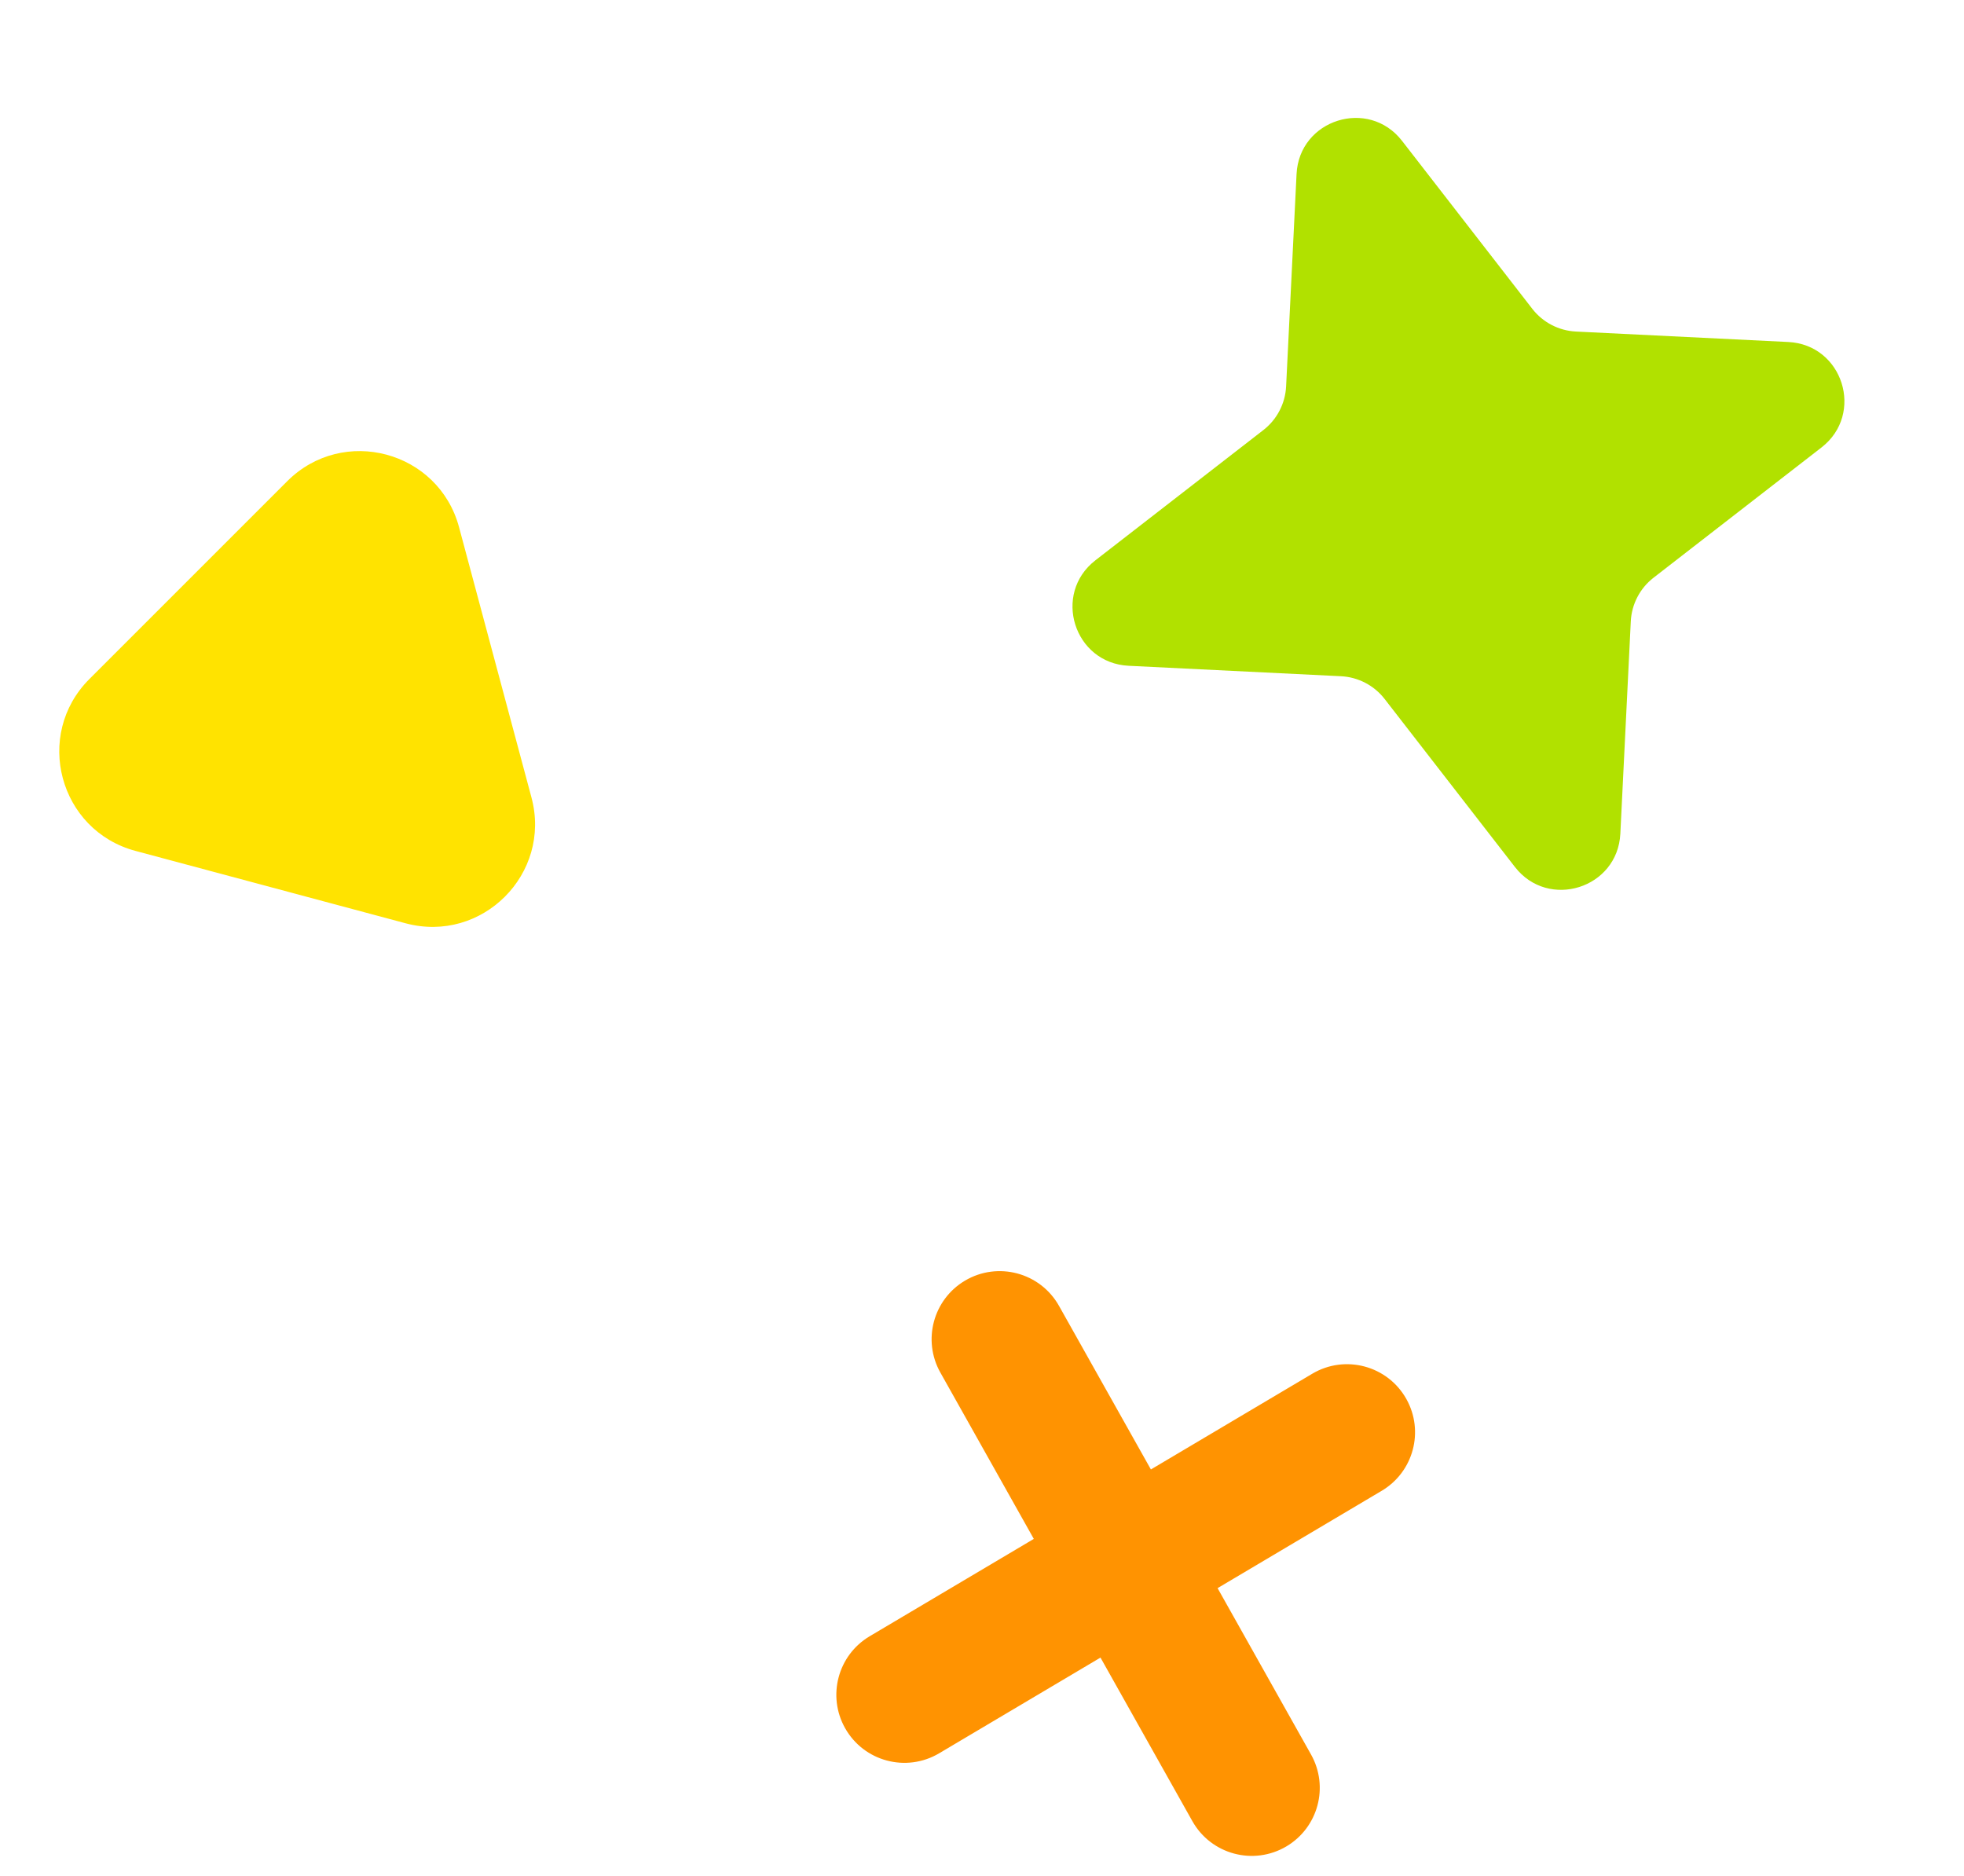
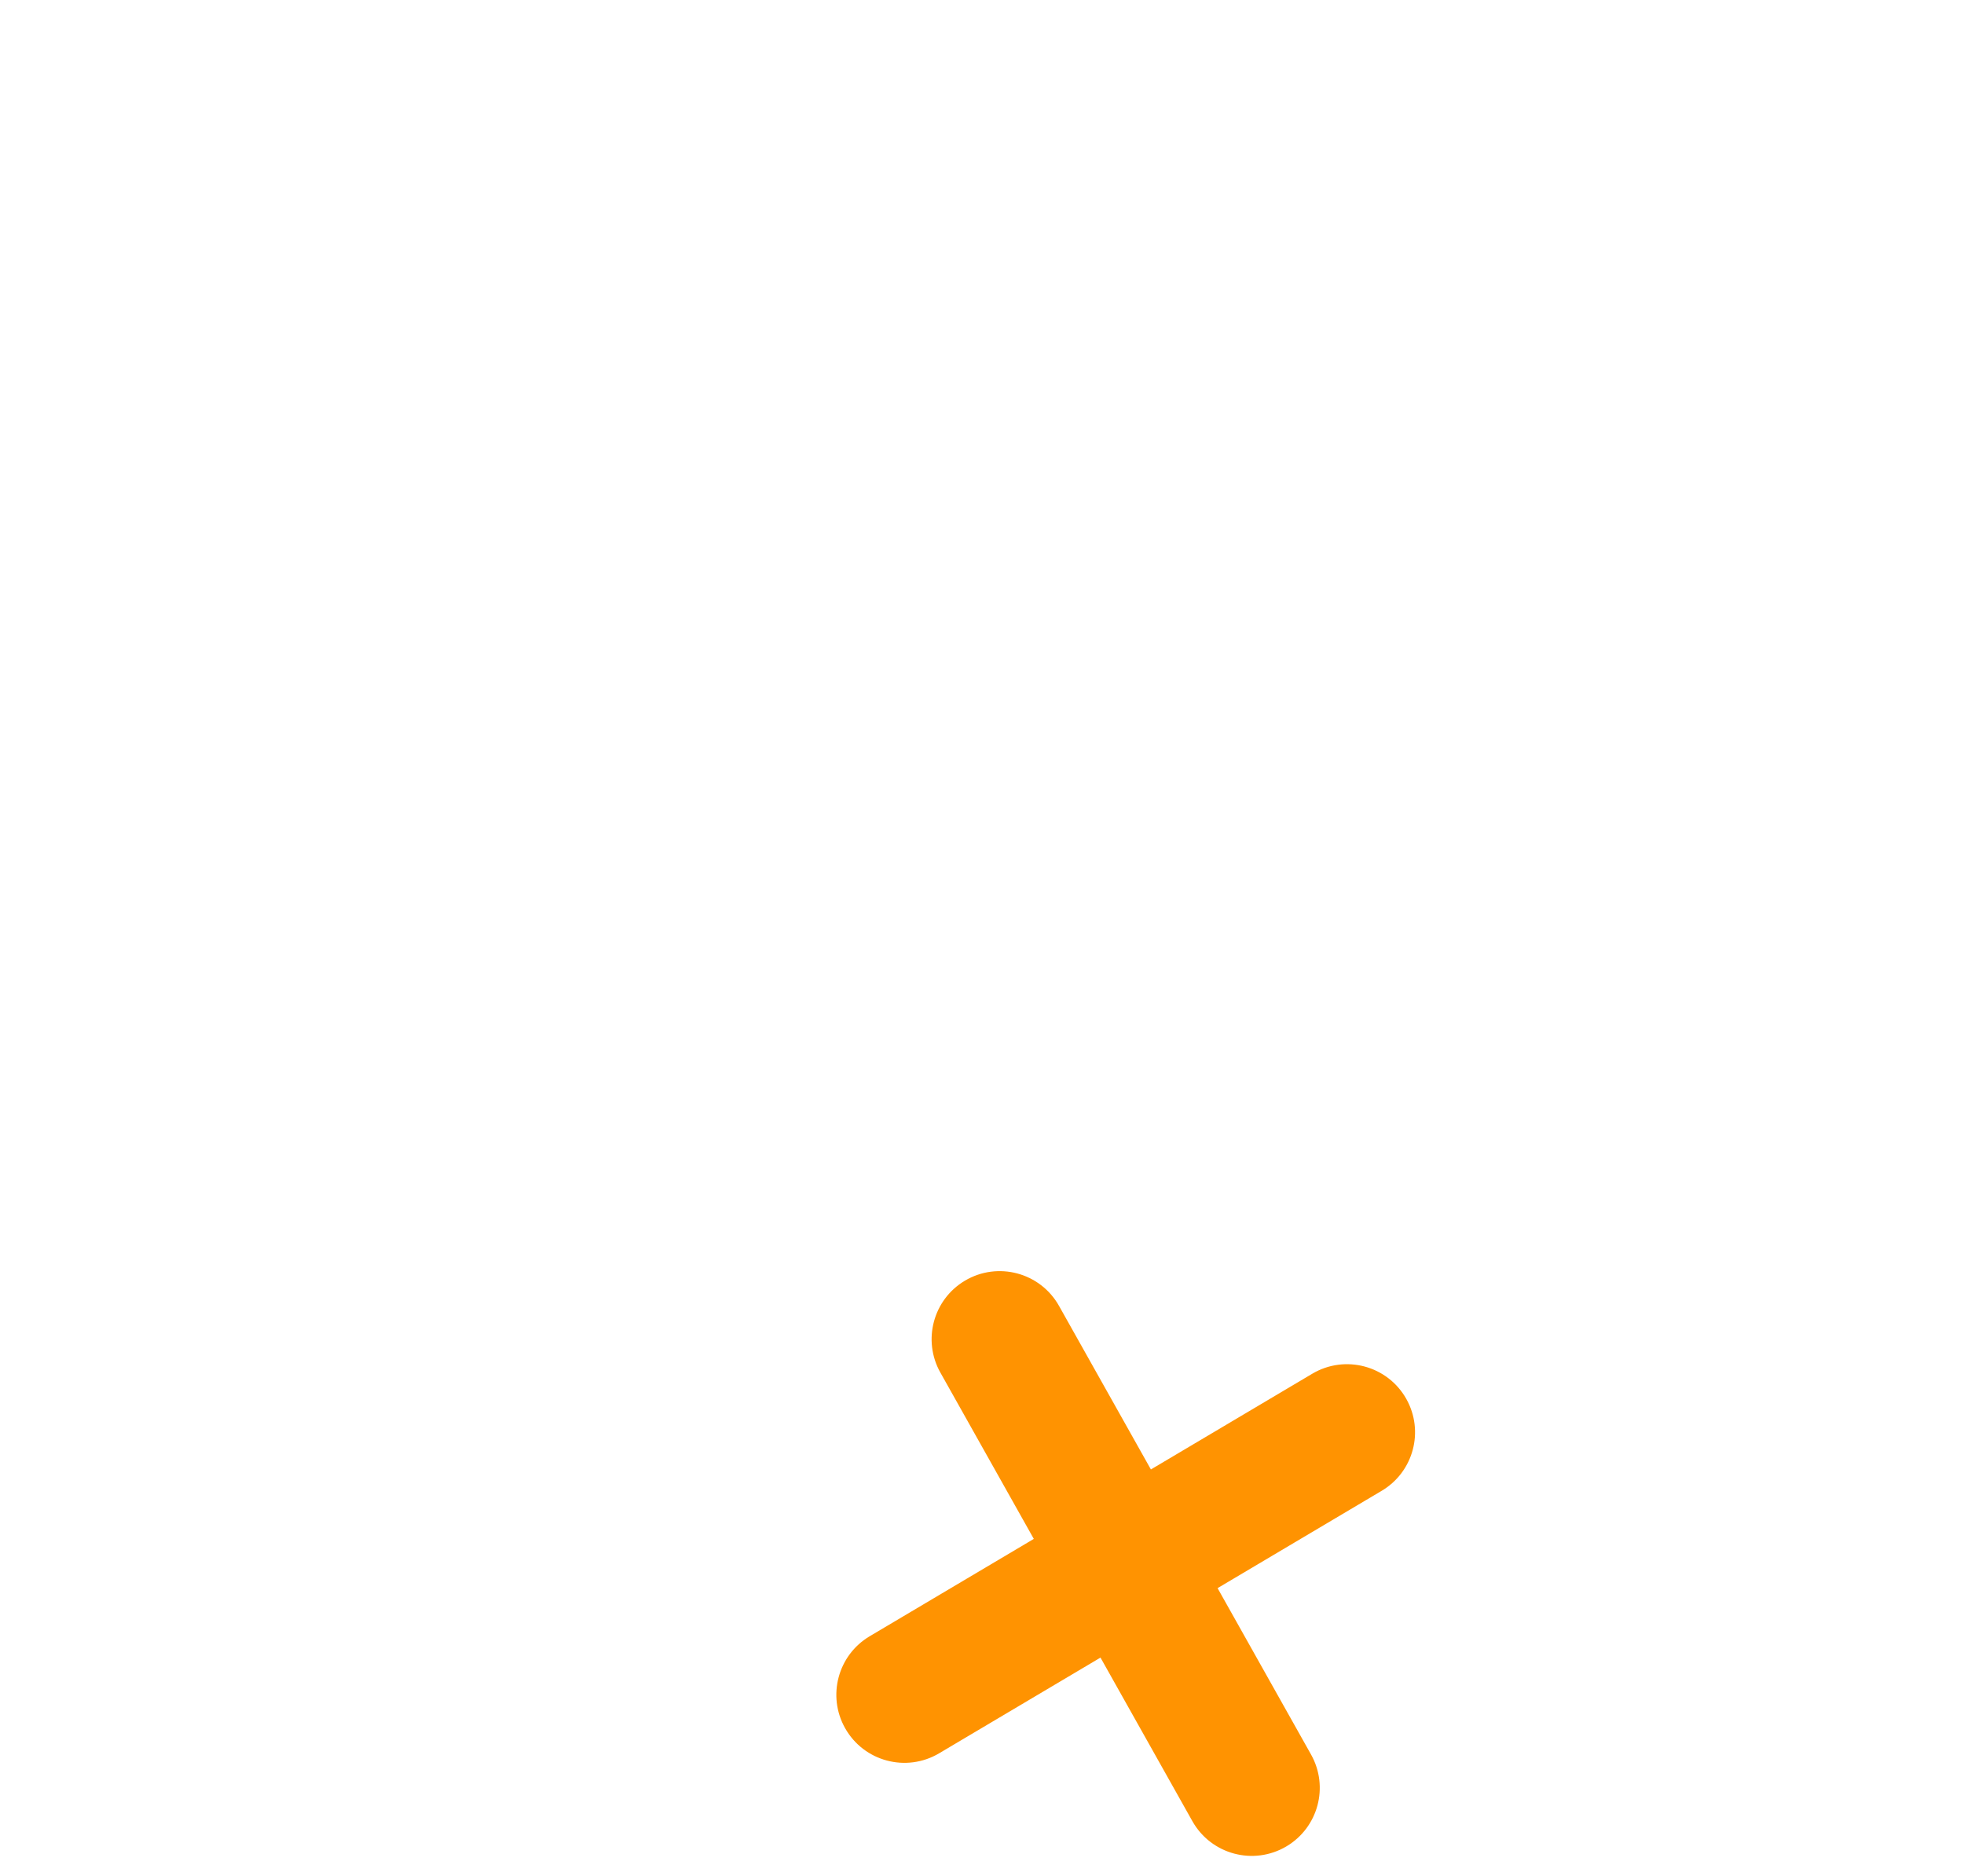
<svg xmlns="http://www.w3.org/2000/svg" width="179" height="171" viewBox="0 0 179 171" fill="none">
-   <path d="M118.169 15.864C118.414 10.883 124.724 8.895 127.781 12.836L139.653 28.144C140.614 29.384 142.069 30.141 143.635 30.218L162.984 31.17C167.966 31.415 169.954 37.725 166.013 40.781L150.704 52.654C149.465 53.615 148.708 55.069 148.631 56.635L147.679 75.985C147.434 80.966 141.124 82.955 138.068 79.014L126.195 63.705C125.234 62.466 123.78 61.709 122.213 61.632L102.864 60.68C97.882 60.435 95.894 54.125 99.835 51.068L115.144 39.196C116.383 38.234 117.14 36.78 117.217 35.214L118.169 15.864Z" fill="#B1E100" />
  <path d="M85.081 158.939L100.67 149.692L109.546 165.494C110.977 168.041 114.223 168.91 116.736 167.42C119.166 165.979 120.001 162.861 118.617 160.398L109.621 144.383L125.42 135.012C127.85 133.571 128.685 130.453 127.301 127.99C125.871 125.443 122.624 124.573 120.112 126.063L104.523 135.31L95.647 119.508C94.216 116.961 90.969 116.091 88.457 117.581C86.027 119.023 85.192 122.14 86.575 124.604L95.572 140.619L79.773 149.99C77.343 151.431 76.508 154.549 77.892 157.012C79.322 159.559 82.569 160.429 85.081 158.939Z" fill="#FF9301" stroke="#FF9301" stroke-width="2" />
-   <path d="M12.348 77.553C5.385 75.687 3.052 66.983 8.15 61.885L26.174 43.862C31.271 38.764 39.976 41.096 41.841 48.06L48.438 72.681C50.304 79.644 43.932 86.016 36.969 84.15L12.348 77.553Z" fill="#FFE300" />
</svg>